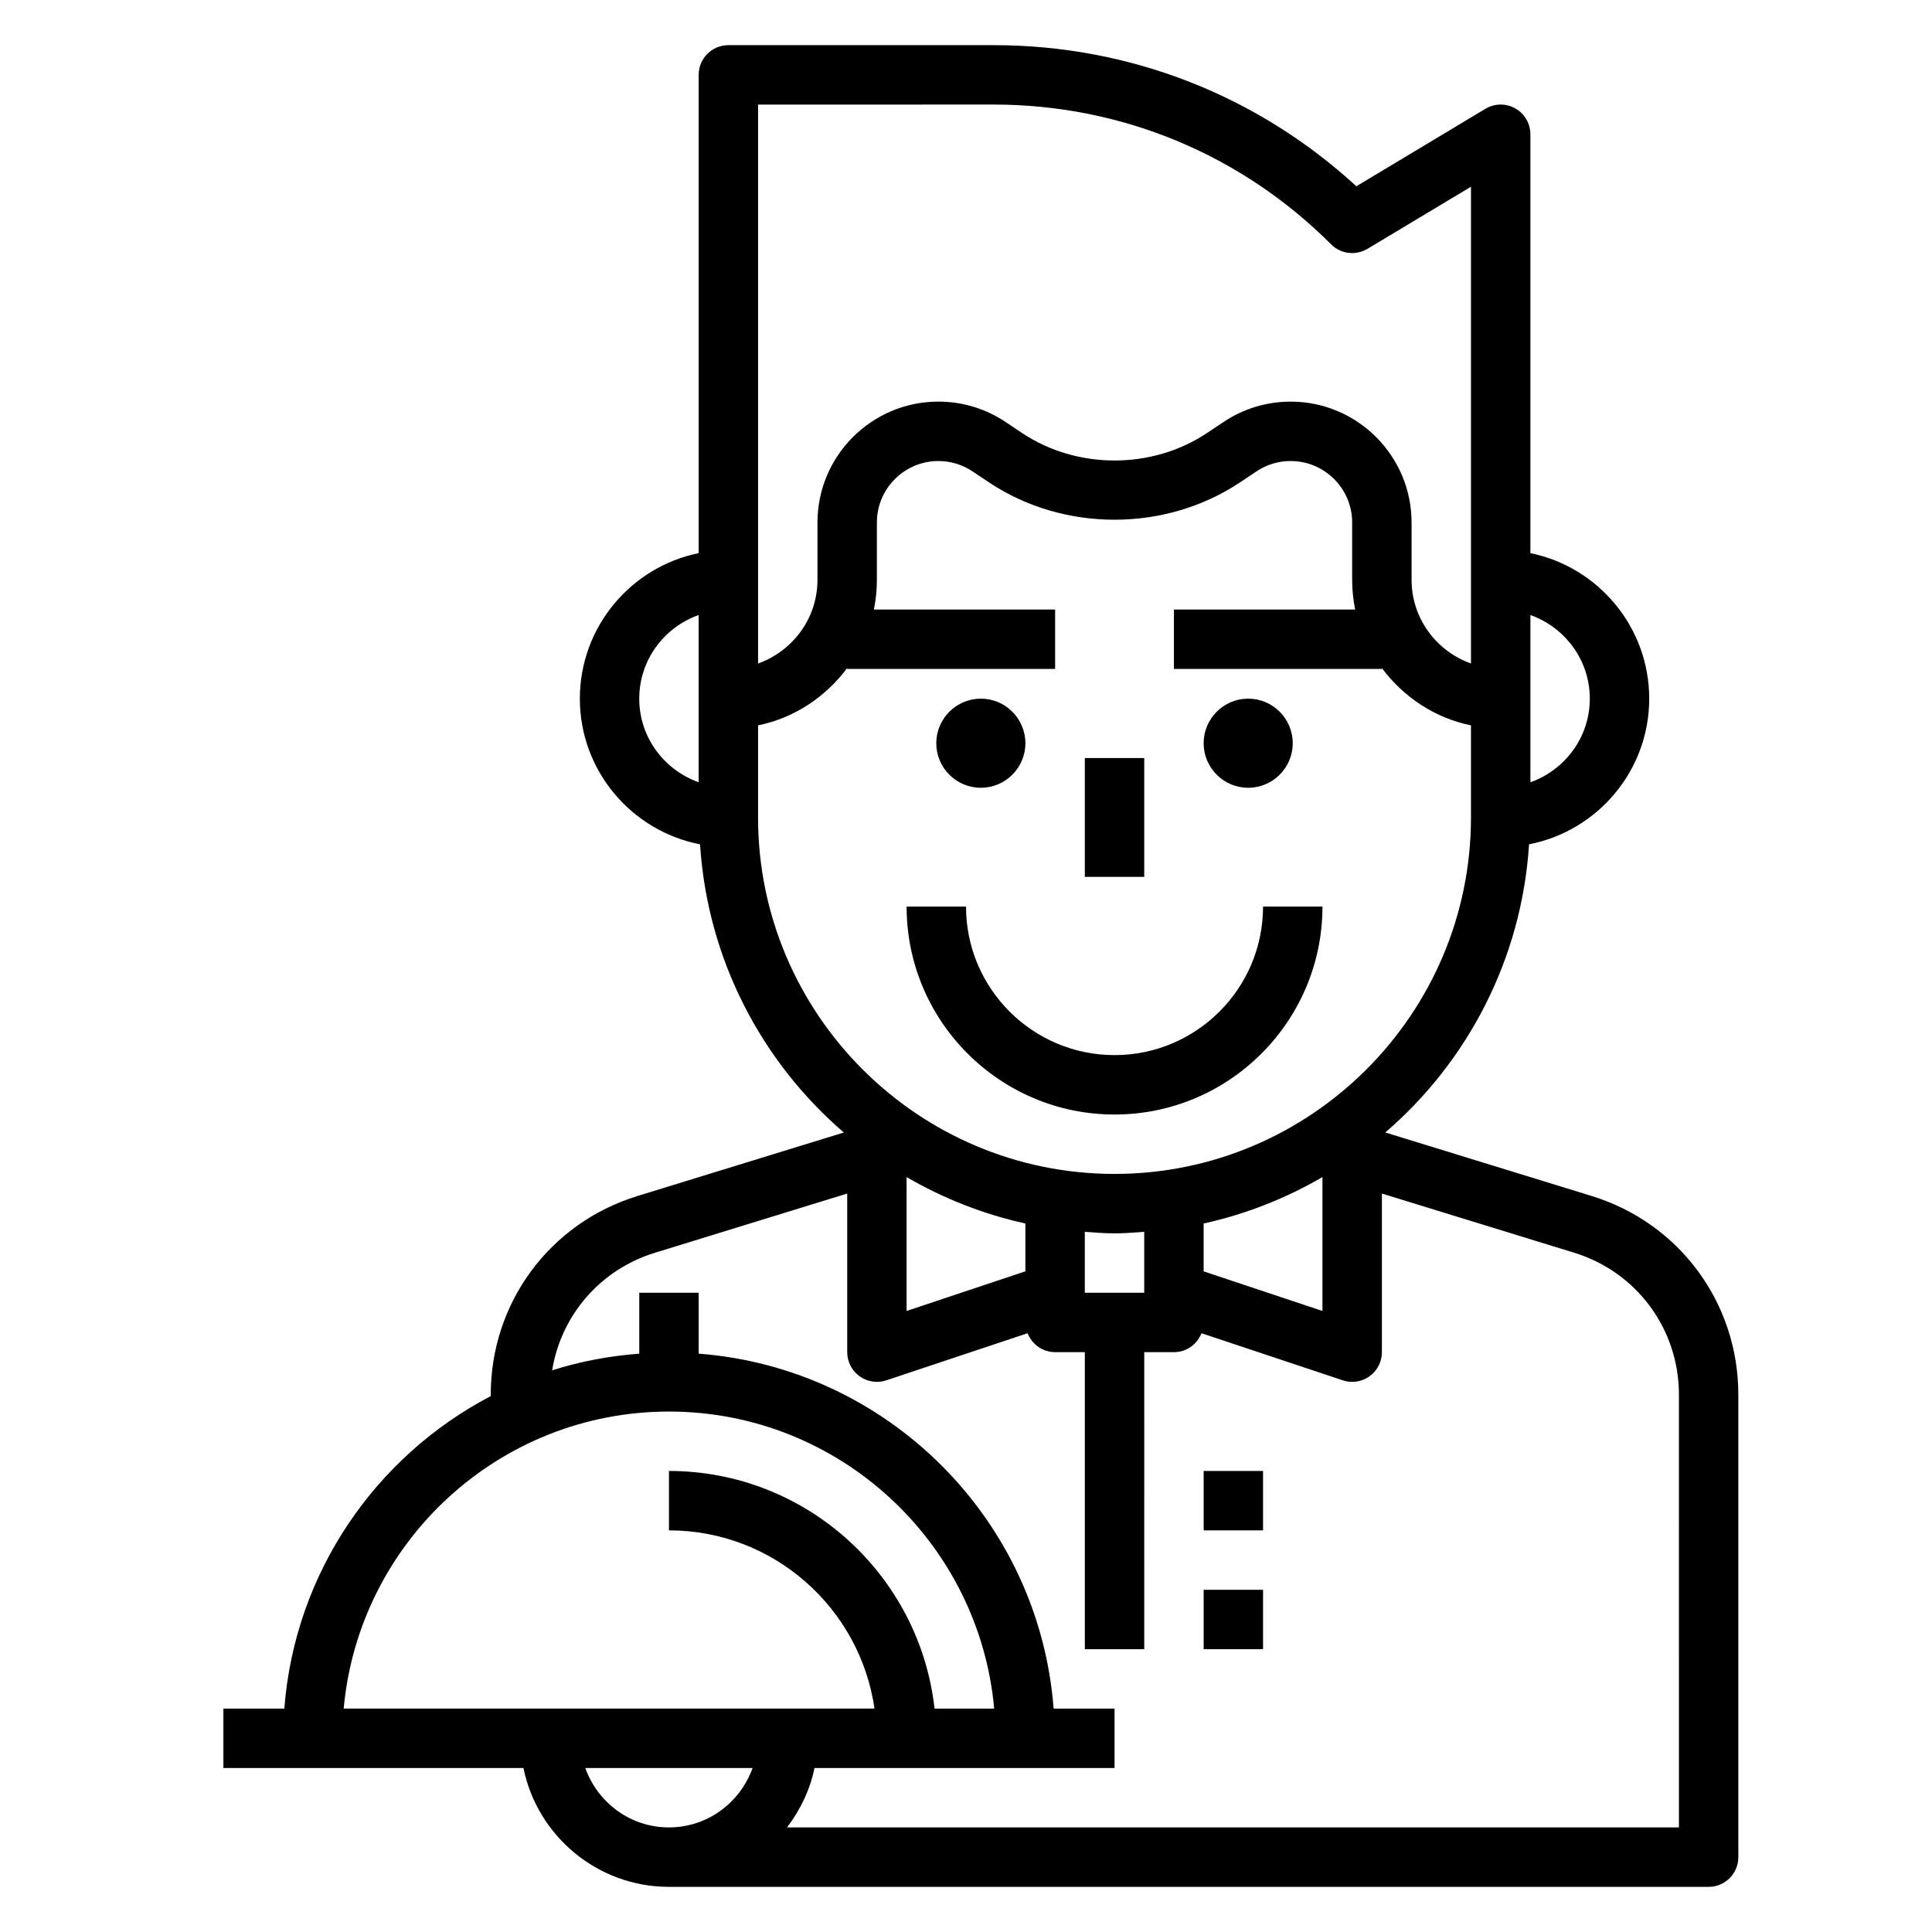
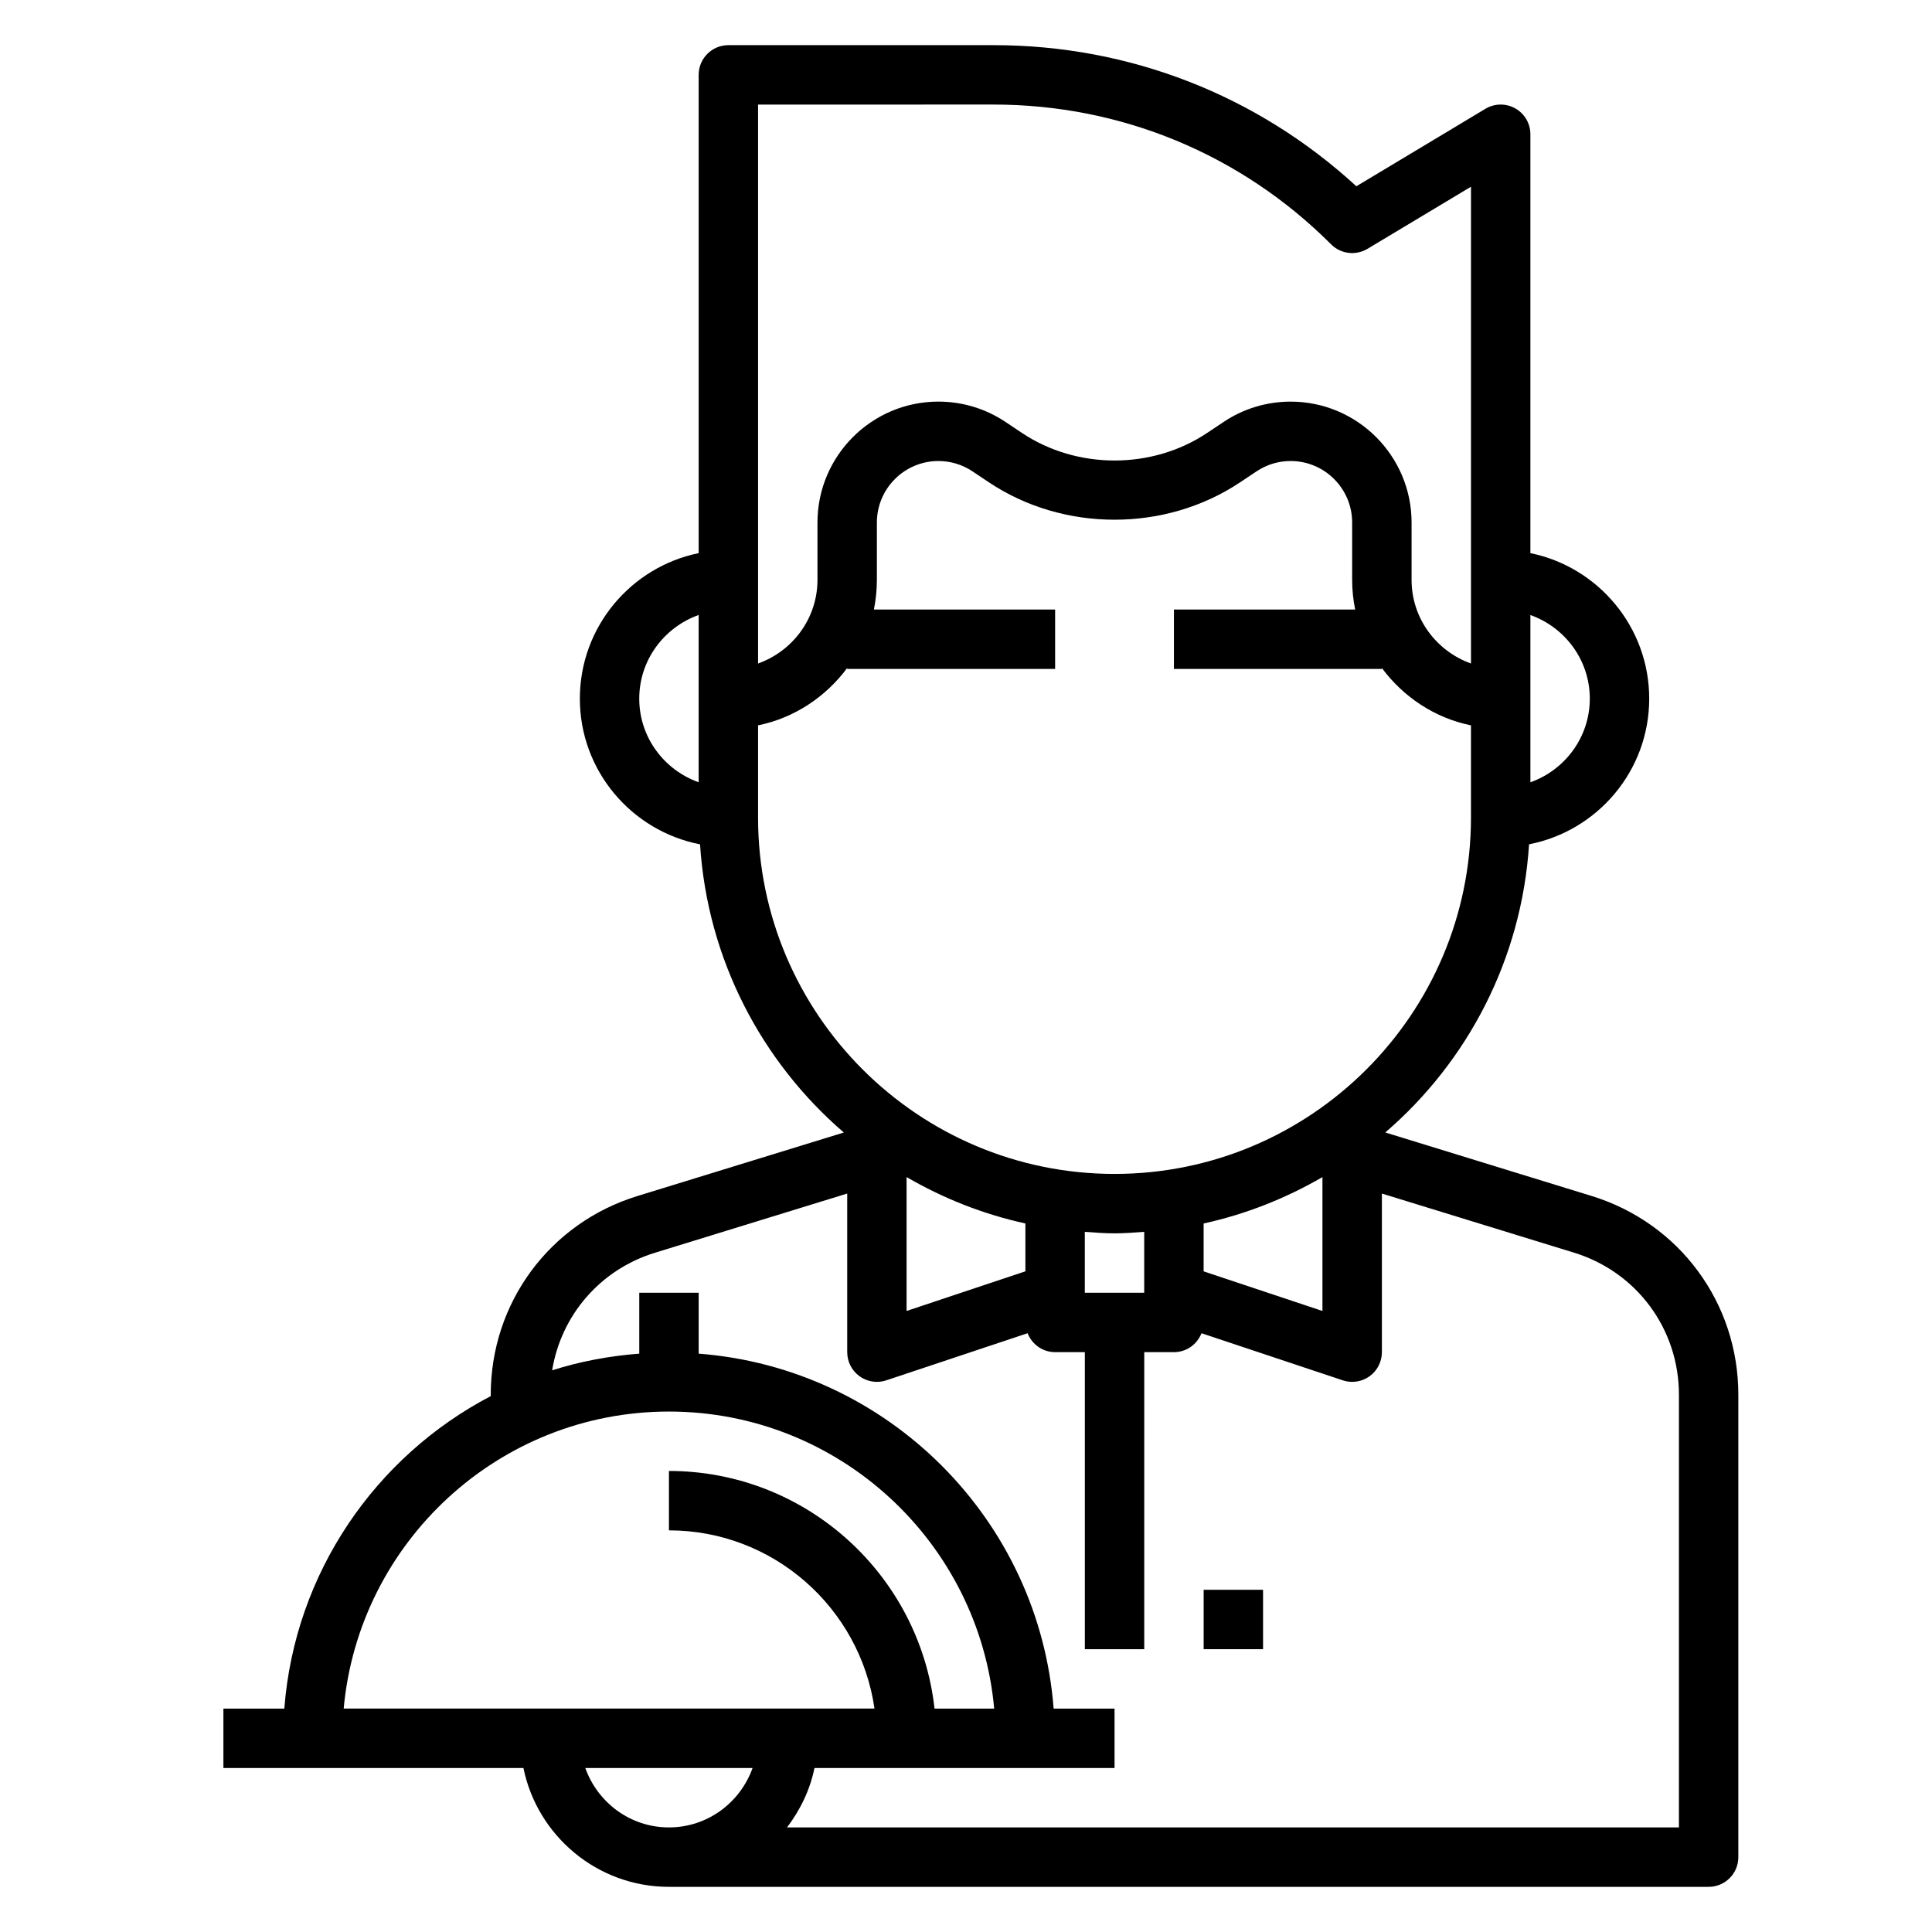
<svg xmlns="http://www.w3.org/2000/svg" fill="#000000" width="800px" height="800px" version="1.1" viewBox="144 144 512 512">
  <g>
-     <path d="m431.49 344.89h15.742v31.488h-15.742z" />
-     <path d="m439.36 439.36c30.379 0 55.105-24.719 55.105-55.105h-15.742c0 21.703-17.656 39.359-39.359 39.359s-39.359-17.656-39.359-39.359h-15.742c-0.008 30.387 24.719 55.105 55.098 55.105z" />
    <path d="m565.78 460.94-54.664-16.824c21.805-18.773 36.141-45.887 38.102-76.367 18.113-3.519 31.84-19.465 31.84-38.598 0-19.004-13.547-34.906-31.488-38.566v-111c0-2.832-1.52-5.457-3.992-6.848-2.465-1.402-5.496-1.363-7.934 0.102l-34.195 20.523c-26.301-24.16-60.199-37.395-96.133-37.395h-70.289c-4.352 0-7.871 3.527-7.871 7.871v126.75c-17.941 3.66-31.488 19.555-31.488 38.566 0 19.129 13.73 35.078 31.852 38.605 1.961 30.48 16.297 57.598 38.102 76.367l-54.664 16.824c-23.281 7.144-38.906 28.312-38.906 52.664v0.371c-30.496 15.945-51.941 46.781-54.703 82.82h-16.145v15.742h79.516c3.66 17.941 19.555 31.488 38.566 31.488h275.52c4.352 0 7.871-3.527 7.871-7.871v-122.55c0-24.352-15.625-45.52-38.895-52.672zm-150.04 19.977-31.488 10.5v-35.48c9.676 5.621 20.246 9.832 31.488 12.297zm15.746 5.676v-16.145c2.613 0.188 5.211 0.402 7.871 0.402s5.258-0.211 7.871-0.402v16.145zm31.488-18.355c11.242-2.465 21.812-6.684 31.488-12.297v35.48l-31.488-10.5zm102.34-139.09c0 10.25-6.606 18.91-15.742 22.168v-44.328c9.137 3.254 15.742 11.914 15.742 22.16zm-158-157.44c33.793 0 65.566 13.16 89.457 37.055 2.543 2.551 6.512 3.039 9.621 1.18l27.434-16.461v126.35c-9.141-3.258-15.742-11.918-15.742-22.168v-15.191c0-17.664-14.375-32.039-32.039-32.039-6.359 0-12.5 1.859-17.773 5.383l-4.426 2.953c-14.547 9.691-34.41 9.691-48.957 0l-4.426-2.953c-5.281-3.527-11.422-5.387-17.785-5.387-17.664 0-32.039 14.375-32.039 32.039v15.195c0 10.25-6.606 18.91-15.742 22.168v-148.12zm-93.906 157.44c0-10.25 6.606-18.91 15.742-22.168v44.328c-9.137-3.25-15.742-11.91-15.742-22.16zm31.488 31.488v-24.41c9.652-1.969 17.934-7.559 23.617-15.191v0.242h55.105v-15.742h-48.027c0.516-2.543 0.793-5.18 0.793-7.871v-15.191c0-8.988 7.312-16.297 16.297-16.297 3.227 0 6.359 0.945 9.035 2.738l4.426 2.953c19.742 13.152 46.68 13.152 66.426 0l4.434-2.953c2.68-1.797 5.812-2.738 9.039-2.738 8.988 0 16.297 7.312 16.297 16.297v15.191c0 2.691 0.277 5.328 0.797 7.871h-48.031v15.742h55.105v-0.242c5.684 7.637 13.965 13.227 23.617 15.191v24.41c0 52.09-42.375 94.465-94.465 94.465s-94.465-42.375-94.465-94.465zm-23.617 157.44c45.09 0 82.199 34.652 86.191 78.719h-15.809c-3.93-35.367-33.977-62.977-70.383-62.977v15.742c27.703 0 50.633 20.57 54.473 47.23h-140.67c4-44.062 41.109-78.715 86.199-78.715zm-22.168 94.465h44.328c-3.258 9.141-11.918 15.742-22.168 15.742-10.25 0.004-18.898-6.602-22.16-15.742zm289.82 15.746h-236.36c3.481-4.598 6.086-9.895 7.273-15.742l79.523-0.004v-15.742h-16.145c-3.844-50.145-43.918-90.223-94.066-94.066v-16.145h-15.742v16.145c-7.981 0.613-15.719 2.07-23.09 4.418 2.379-14.586 12.73-26.703 27.262-31.164l50.934-15.684v42.031c0 2.527 1.211 4.902 3.266 6.383 1.363 0.984 2.977 1.488 4.606 1.488 0.836 0 1.676-0.133 2.488-0.402l37.445-12.484c1.148 2.93 3.961 5.016 7.297 5.016h7.871v78.719h15.742l0.004-78.719h7.871c3.336 0 6.148-2.086 7.297-5.016l37.445 12.484c0.812 0.27 1.656 0.402 2.492 0.402 1.629 0 3.242-0.504 4.606-1.488 2.055-1.48 3.266-3.856 3.266-6.383v-42.027l50.941 15.672c16.617 5.117 27.777 20.238 27.777 37.629z" />
    <path d="m462.98 565.31h15.742v15.742h-15.742z" />
-     <path d="m462.98 533.82h15.742v15.742h-15.742z" />
-     <path d="m415.74 340.96c0-6.512-5.297-11.809-11.809-11.809-6.508 0-11.809 5.301-11.809 11.809 0 6.512 5.297 11.809 11.809 11.809 6.512 0 11.809-5.297 11.809-11.809z" />
-     <path d="m486.59 340.96c0-6.512-5.297-11.809-11.809-11.809-6.508 0-11.805 5.301-11.805 11.809 0 6.512 5.297 11.809 11.809 11.809 6.508 0 11.805-5.297 11.805-11.809z" />
  </g>
</svg>